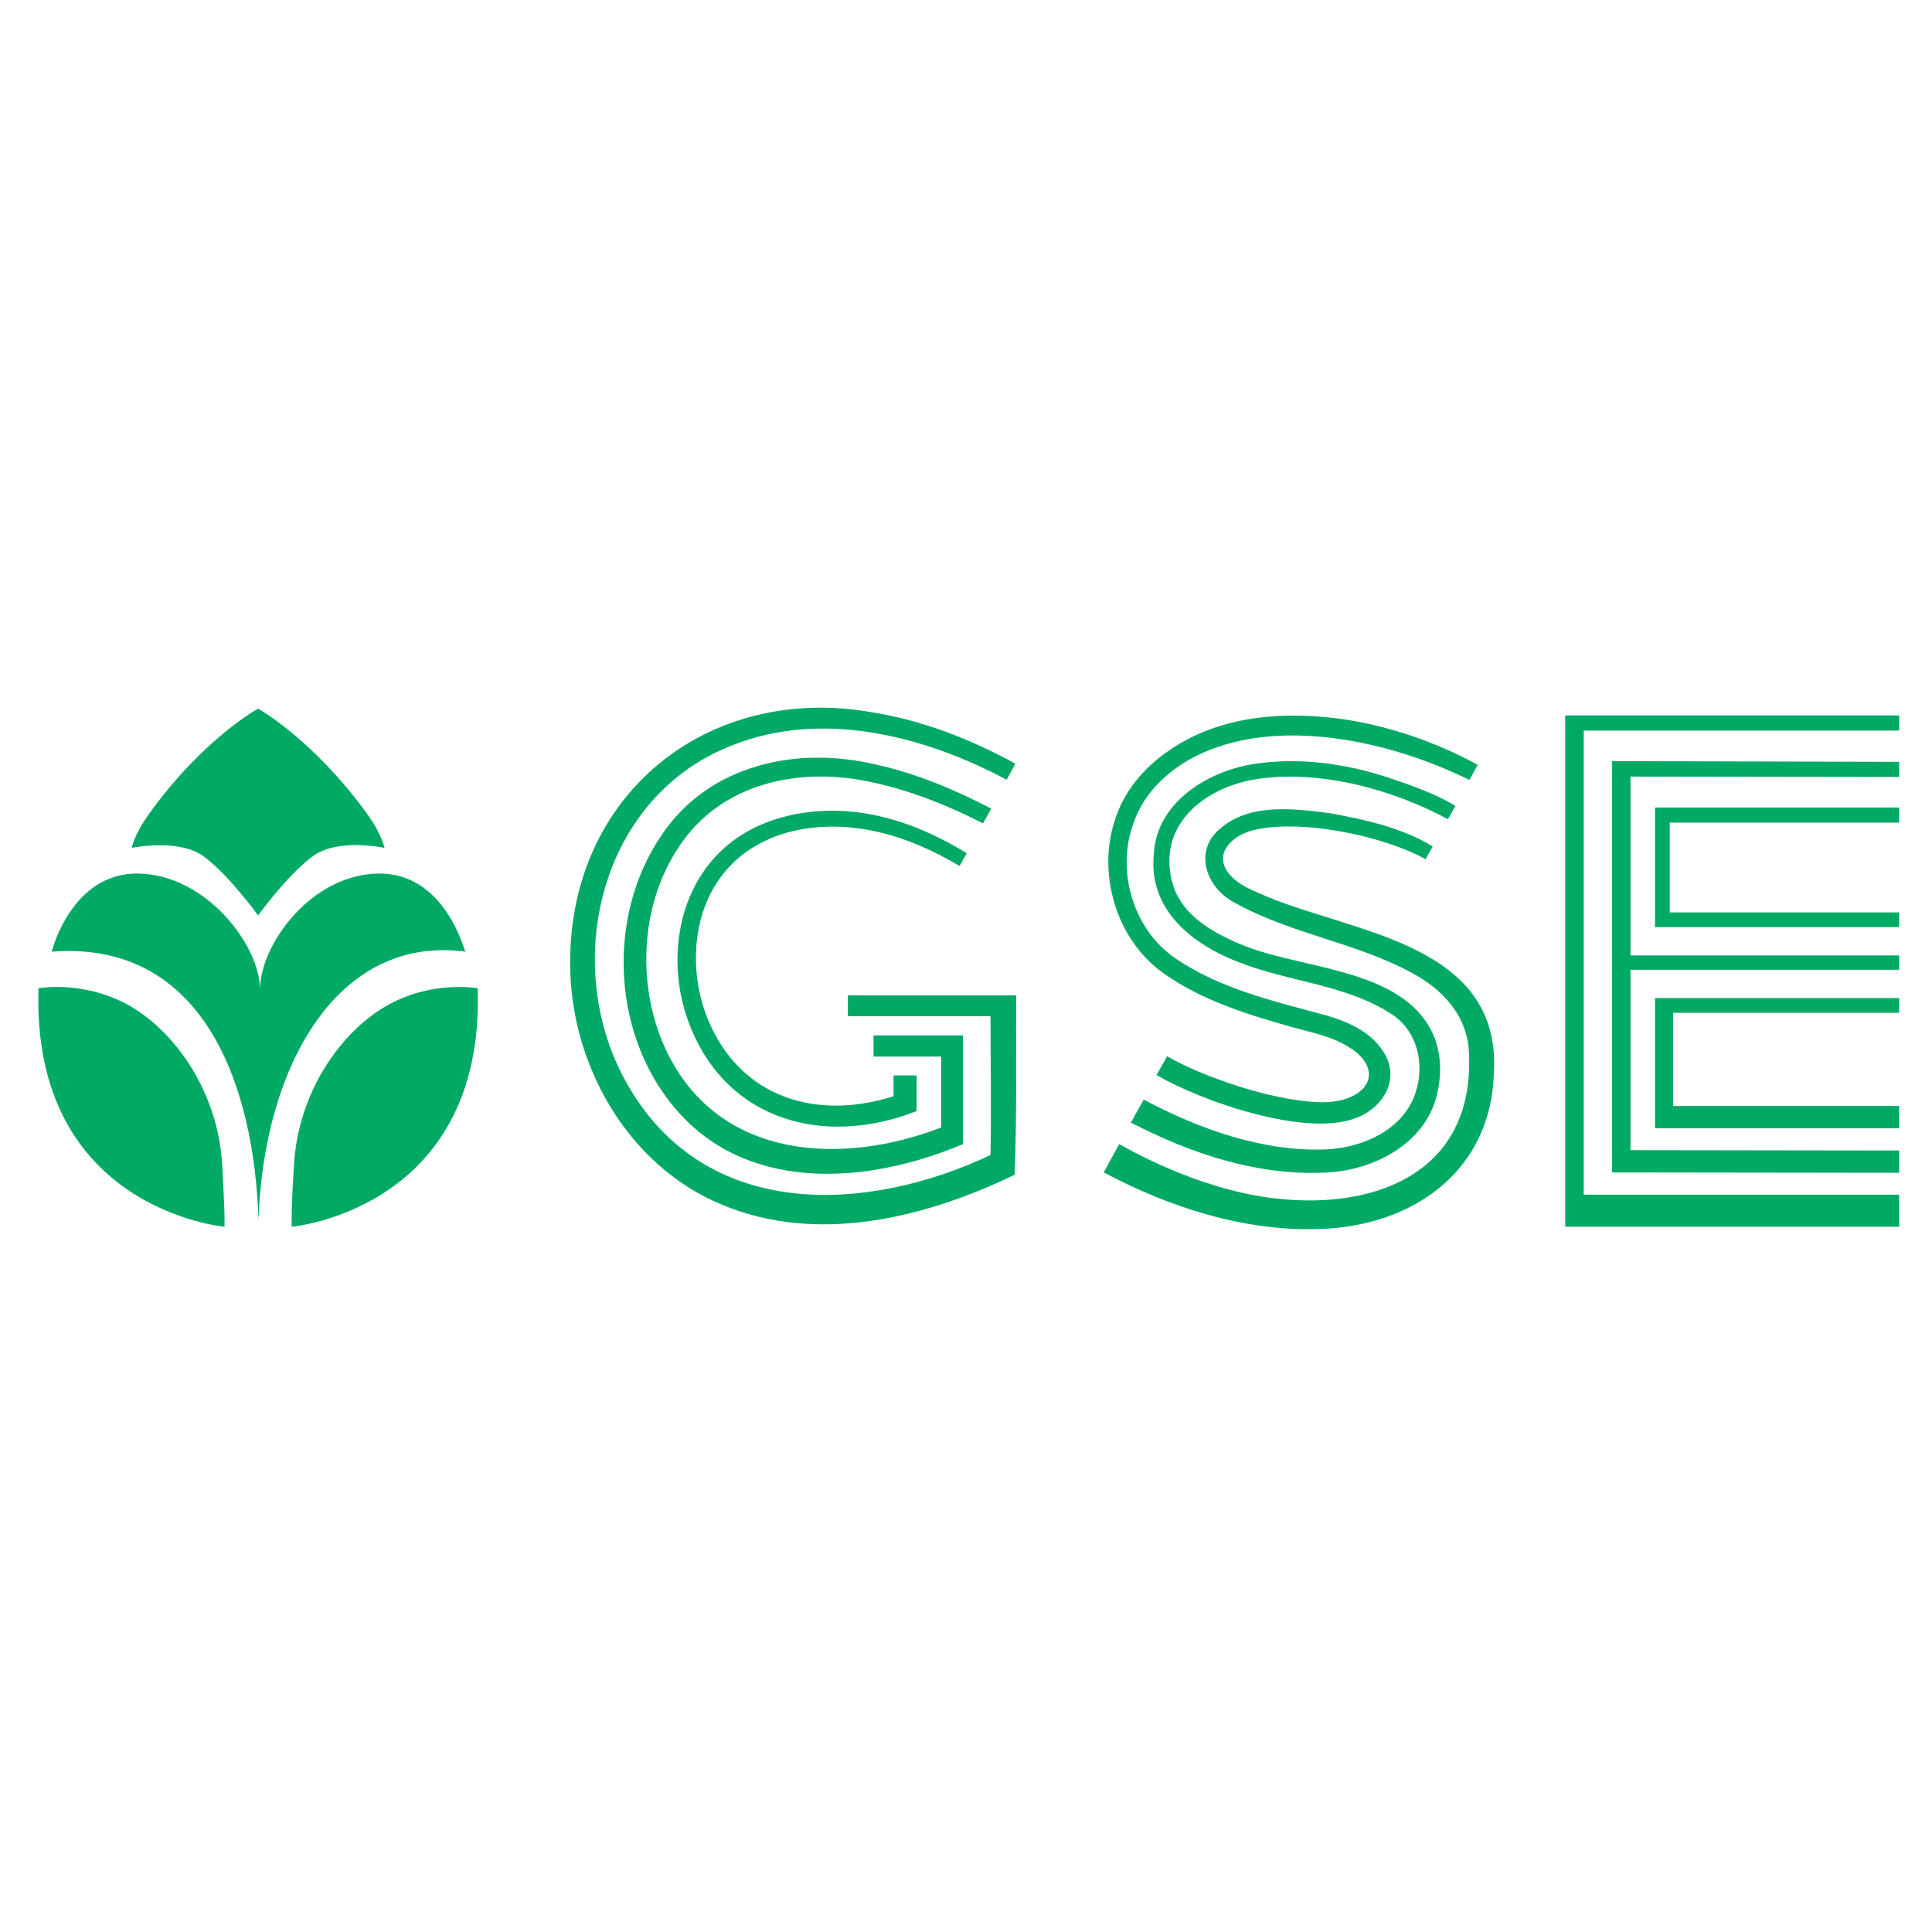
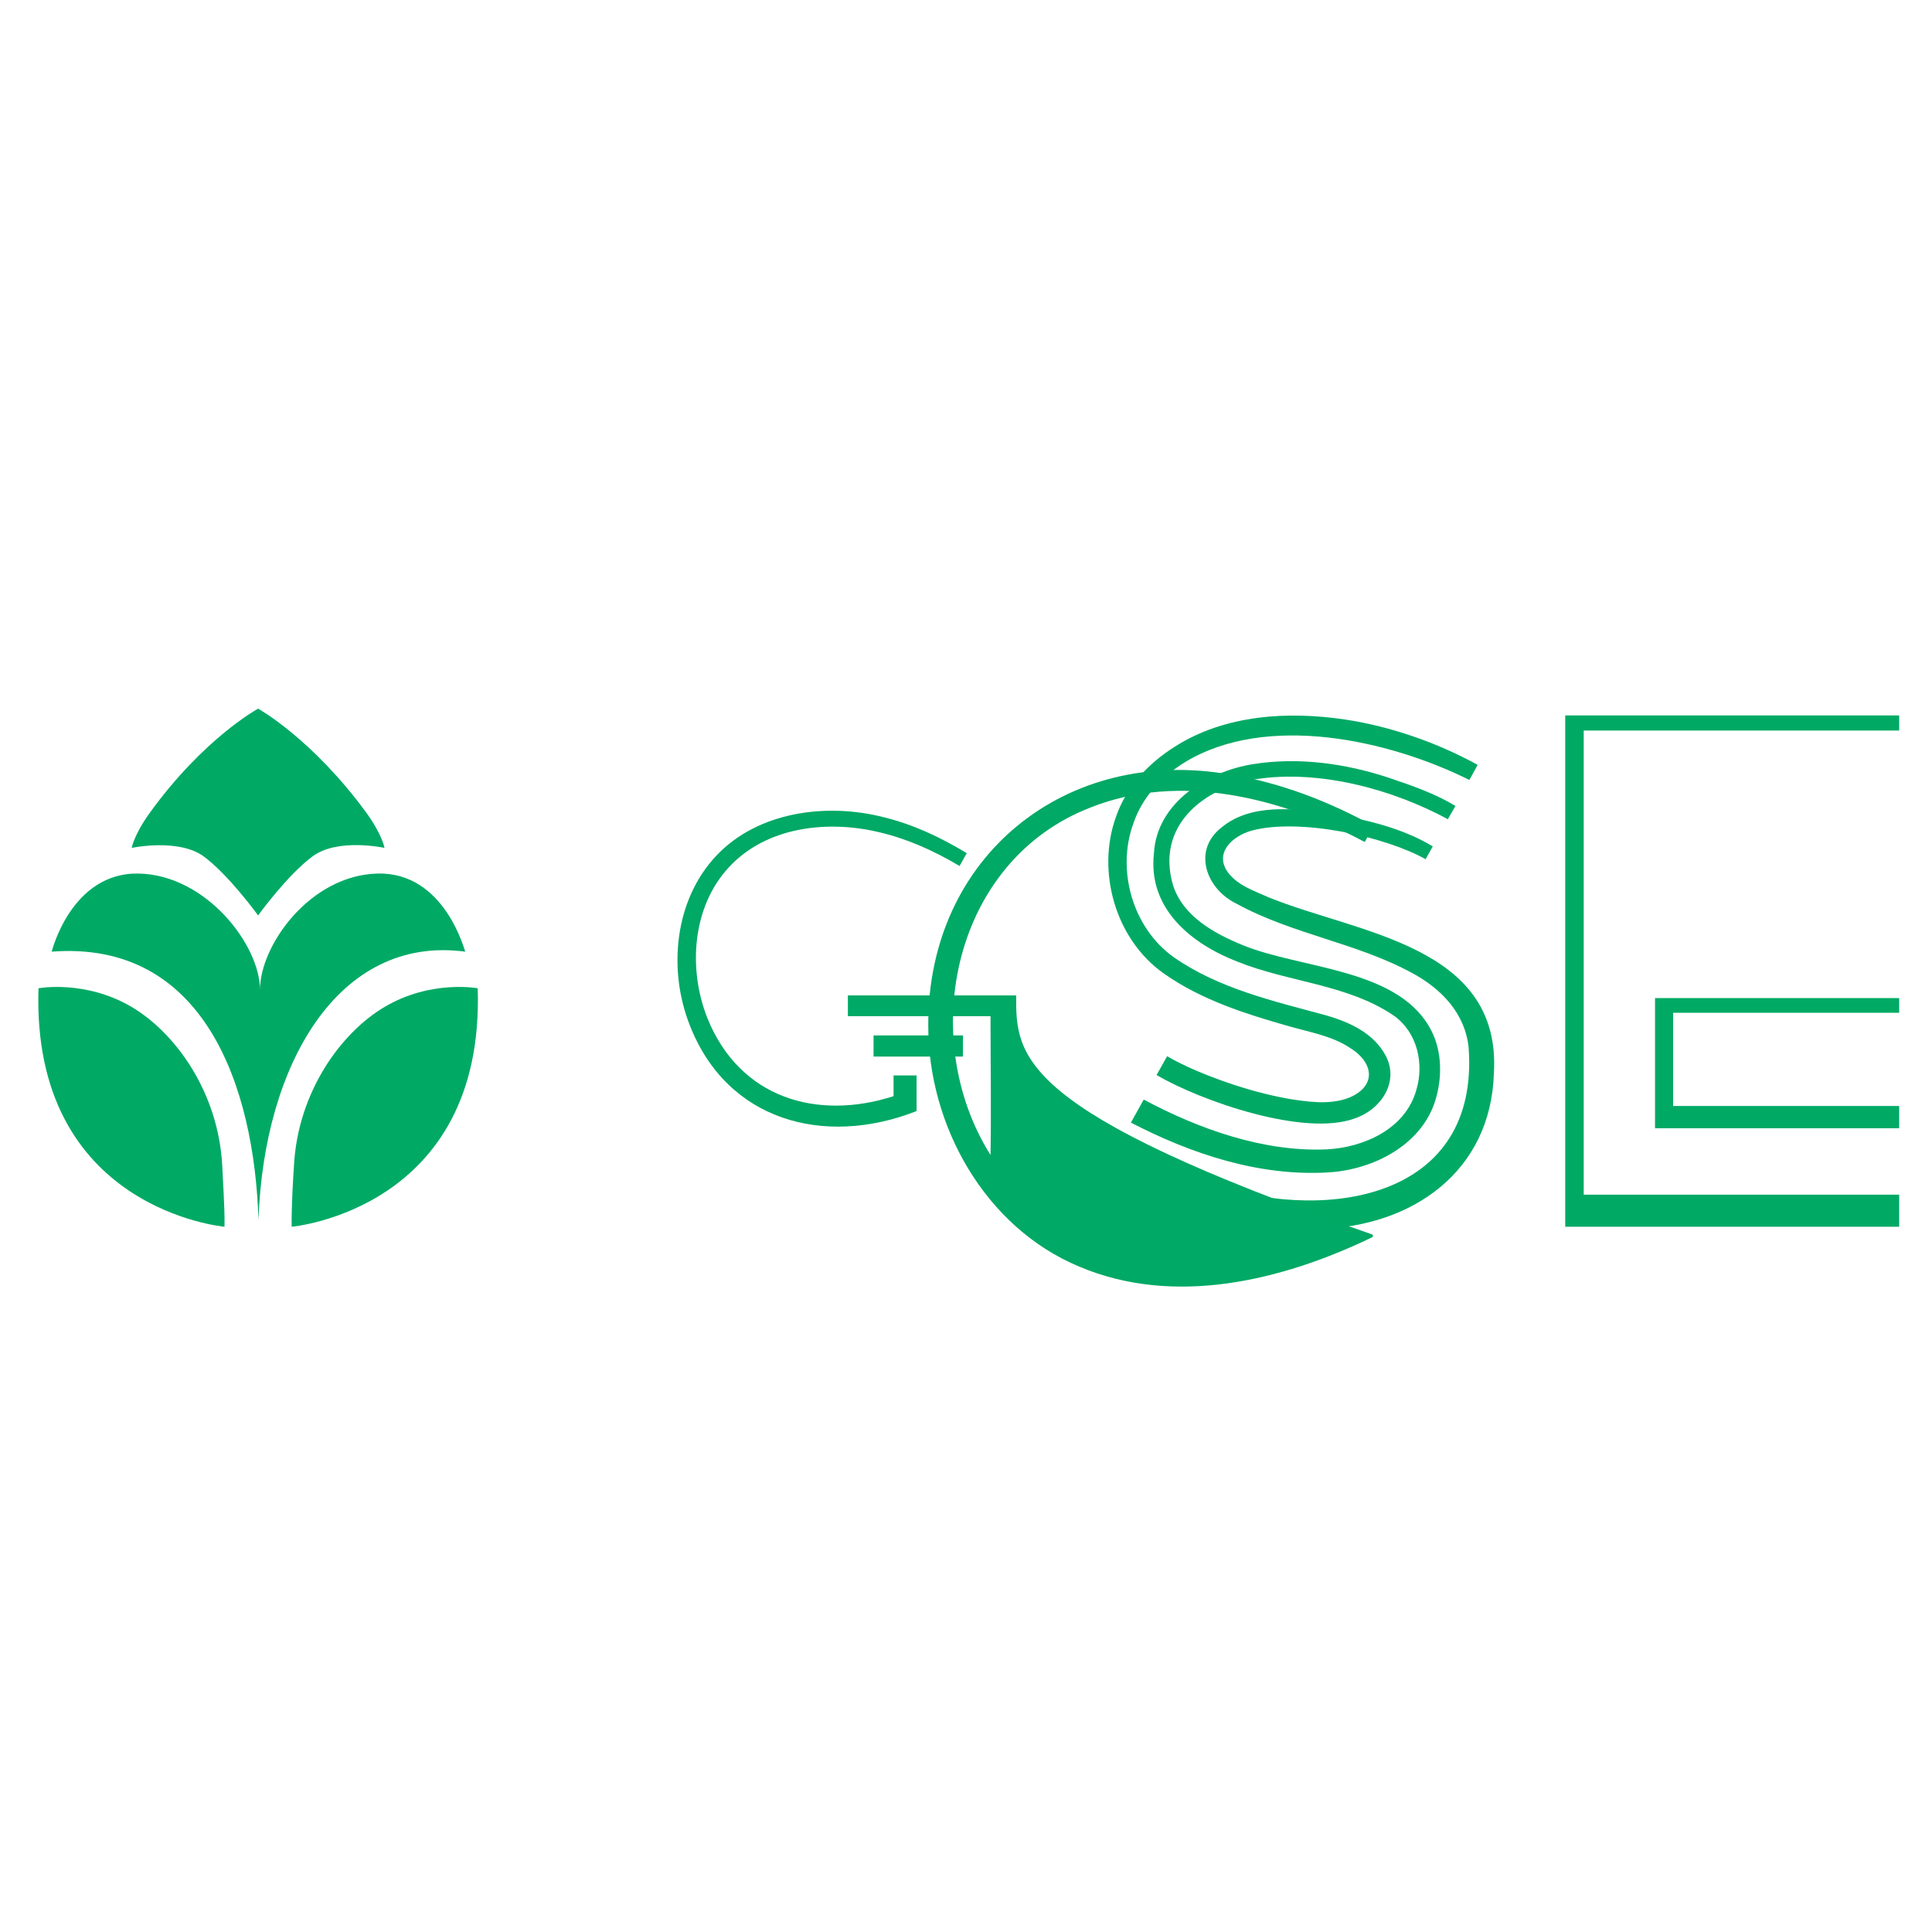
<svg xmlns="http://www.w3.org/2000/svg" id="Layer_1" x="0px" y="0px" viewBox="0 0 512 512" style="enable-background:new 0 0 512 512;" xml:space="preserve">
  <style type="text/css">	.st0{fill:#00AA65;}	.st1{fill:#00A965;}</style>
  <g>
    <path class="st0" d="M332.8,206.5c16.8-2.6,36.1,2.6,50.9,10.6l2-3.5c-5.1-3.2-12-5.6-17.7-7.5c-11.5-3.8-23.9-5.5-35.9-3.6  c-12.1,1.9-25.6,10.2-26.3,23.7c-1.6,14.5,9.7,23.8,22,28.6c13.6,5.5,29.2,6,41.5,14.3c6.3,4.4,8.2,12.8,6,19.9  c-2.9,10.1-13.7,15.1-23.8,15.6c-16.7,0.7-33.8-5.4-48.4-13.2l-3.4,6.1c16,8.3,34,14.3,52.3,13.2c12.2-0.7,25.5-7.6,28.7-20.2  c1.6-6.1,1.3-13-2-18.5c-9-15.4-34.1-15.3-49.3-21.5c-7.6-3.1-15.8-7.6-18.5-15.8C306.2,219,318.8,208.8,332.8,206.5z" />
    <path class="st0" d="M308.3,257.9c10,7.1,21.8,10.8,33.4,14.1c5.3,1.5,11.4,2.6,15.9,5.6c6.8,4.1,7.2,10.6-0.6,13.5  c-5,1.7-10.3,0.9-15.5,0.1c-5.5-1-11.1-2.5-16.5-4.4c-5.2-1.8-11.1-4.2-15.7-6.9l-2.8,5c12,7,39.2,16.4,52.5,11.5  c6.7-2.2,11.9-9.4,8.3-16.5c-3.2-6.1-9.6-9-15.8-10.8c-14-3.8-28.5-7.1-40.4-15.4c-11-7.8-15.3-23.2-10.7-35.6  c2.4-7,7.5-12.3,13.6-16.1c21.6-13.1,53.9-6,75.4,4.7l2.2-4c-10.9-6-23.2-10.2-35-12c-15.3-2.3-32-1.3-45.3,7.2  c-7,4.4-12.9,10.7-15.6,18.7C290.6,230.9,295.5,248.8,308.3,257.9z" />
    <path class="st0" d="M336.2,237.8c-3.8-1.7-8.1-3.1-10.7-6.5c-3.9-5.2,1.1-9.8,6.3-11.2c12.4-3.3,34.9,1.4,46,7.6l1.9-3.4  c-8.3-5-17.9-7.1-27.3-8.8c-9.3-1.2-20.9-2.7-28.7,3.8c-7.7,6-4.2,16.2,4,20.2c14.8,8.1,32,10.4,46.6,18.4  c7.8,4.2,14,10.8,14.9,19.7c2.9,39.5-36.2,46.2-66.8,36.7c-8.8-2.6-17.8-6.6-25.8-11.1l-4.1,7.5c17.3,9.2,37.2,15.7,57.1,15  c24.6-0.7,45.5-15.1,46.3-41.3C397.9,250.4,359.7,247.4,336.2,237.8z" />
  </g>
  <g>
-     <polygon class="st0" points="427.2,310.7 503.3,310.8 503.3,304.9 432.1,304.8 432.1,257 503.3,257 503.3,253.2 432.1,253.2   432.1,205.8 503.3,205.9 503.3,201.9 427.2,201.7  " />
    <polygon class="st0" points="414.8,189.6 414.8,325.1 503.3,325.1 503.3,316.6 419.7,316.6 419.7,193.6 503.3,193.6 503.3,189.6    " />
-     <polygon class="st0" points="438.6,245.7 503.3,245.7 503.3,241.8 442.5,241.8 442.5,218 503.3,218 503.3,214 438.6,214  " />
    <polygon class="st0" points="438.6,299 503.3,299 503.3,293.1 443.4,293.1 443.4,268.4 503.3,268.4 503.3,264.5 438.6,264.5  " />
  </g>
  <g>
    <path class="st0" d="M68.4,187.8c0,0-14.4,7.8-28.7,27.6c-4.2,5.8-4.8,9.3-4.8,9.3s12.3-2.6,19,2.2c6.7,4.9,14.5,15.7,14.5,15.7  s7.8-10.8,14.5-15.7s19-2.2,19-2.2s-0.6-3.5-4.8-9.3C82.7,195.7,68.4,187.8,68.4,187.8z" />
    <path class="st0" d="M100.1,231.5c-17.9,0.4-31.2,19-31.2,30.8c0-11.8-14.2-30.4-32.1-30.8c-17.9-0.4-23.1,20.7-23.1,20.7  c40.4-3.1,53.7,35.7,54.8,71.1c1.4-41,21.1-75.6,54.8-71.1C123.2,252.3,118,231.1,100.1,231.5z" />
    <path class="st0" d="M58.9,309c-1-19.6-12.5-35.4-24.1-42.2c-12.3-7.2-24.6-4.9-24.6-4.9c-1.9,58.7,49.3,63.2,49.3,63.2l0,0l0,0  C59.6,320,59,311.9,58.9,309z" />
    <path class="st0" d="M77.3,325.1L77.3,325.1L77.3,325.1c0,0,51.2-4.5,49.3-63.2c0,0-12.4-2.3-24.6,4.9  c-11.6,6.8-23.1,22.6-24.1,42.2C77.7,311.9,77.2,320,77.3,325.1z" />
  </g>
  <g>
    <path class="st1" d="M233.2,220.6c7.2,1.7,14.2,4.8,21.1,8.9l1.9-3.4c-7.1-4.3-14.2-7.6-21.9-9.5c-15.1-3.9-33.4-1.6-44.5,10.2  c-11.1,11.8-12.8,30.2-7,44.9c9.9,25.4,35.6,32.2,59.7,22.9l0.4-0.2V294v-9h-6.1c0,0,0,5.2,0,5.5c-20.2,6.5-40.7,0.6-49.3-20.6  c-5.2-13-4.1-29.5,5.6-40C203,219.1,219.3,217.2,233.2,220.6z" />
-     <path class="st1" d="M262.7,214.3c-9.6-5-19.8-9.3-30.2-11.6c-21-5.1-44.4-0.3-57.1,18.5c-15.1,22-13.2,54.5,4.9,74.1  c19.2,20.9,50.3,18.2,74.4,8.1c0,0,0.5-0.2,0.5-0.2v-0.5c0,0,0-22.8,0-22.8l-5.8,0c0,0,0,8.4,0,18.9c-26.1,10.1-58.4,8.6-72.4-19.5  c-8.4-16.9-7.7-39.2,3-55c11.2-17,32.3-21.3,51.5-16.9c9.8,2.1,19.6,6,29,10.8L262.7,214.3z" />
-     <path class="st1" d="M269.3,263.8l-6.7,0v0h-37.9v5.5h37.8c0,12.6,0.2,24.1,0,36.8c-32.3,15.2-73.8,17.4-94.9-16.5  c-19.7-31.4-9.8-78.1,26.5-92.1c23.6-9.4,50.6-2.6,72.4,9l0.3,0.1l2.3-4.2c-11.8-6.5-24.7-11.5-37.8-13.6  c-43.6-7.8-80.3,21.6-80.2,66.3c-0.1,26.6,15,53.7,40.1,64.1c25.1,10.6,53.5,3.7,77.1-7.6l0.6-0.3l0-0.6  C269.5,294.5,269.2,280,269.3,263.8z" />
+     <path class="st1" d="M269.3,263.8l-6.7,0v0h-37.9v5.5h37.8c0,12.6,0.2,24.1,0,36.8c-19.7-31.4-9.8-78.1,26.5-92.1c23.6-9.4,50.6-2.6,72.4,9l0.3,0.1l2.3-4.2c-11.8-6.5-24.7-11.5-37.8-13.6  c-43.6-7.8-80.3,21.6-80.2,66.3c-0.1,26.6,15,53.7,40.1,64.1c25.1,10.6,53.5,3.7,77.1-7.6l0.6-0.3l0-0.6  C269.5,294.5,269.2,280,269.3,263.8z" />
    <polygon class="st1" points="255.2,274.4 231.5,274.4 231.5,280 249.4,280 255.2,280  " />
  </g>
</svg>